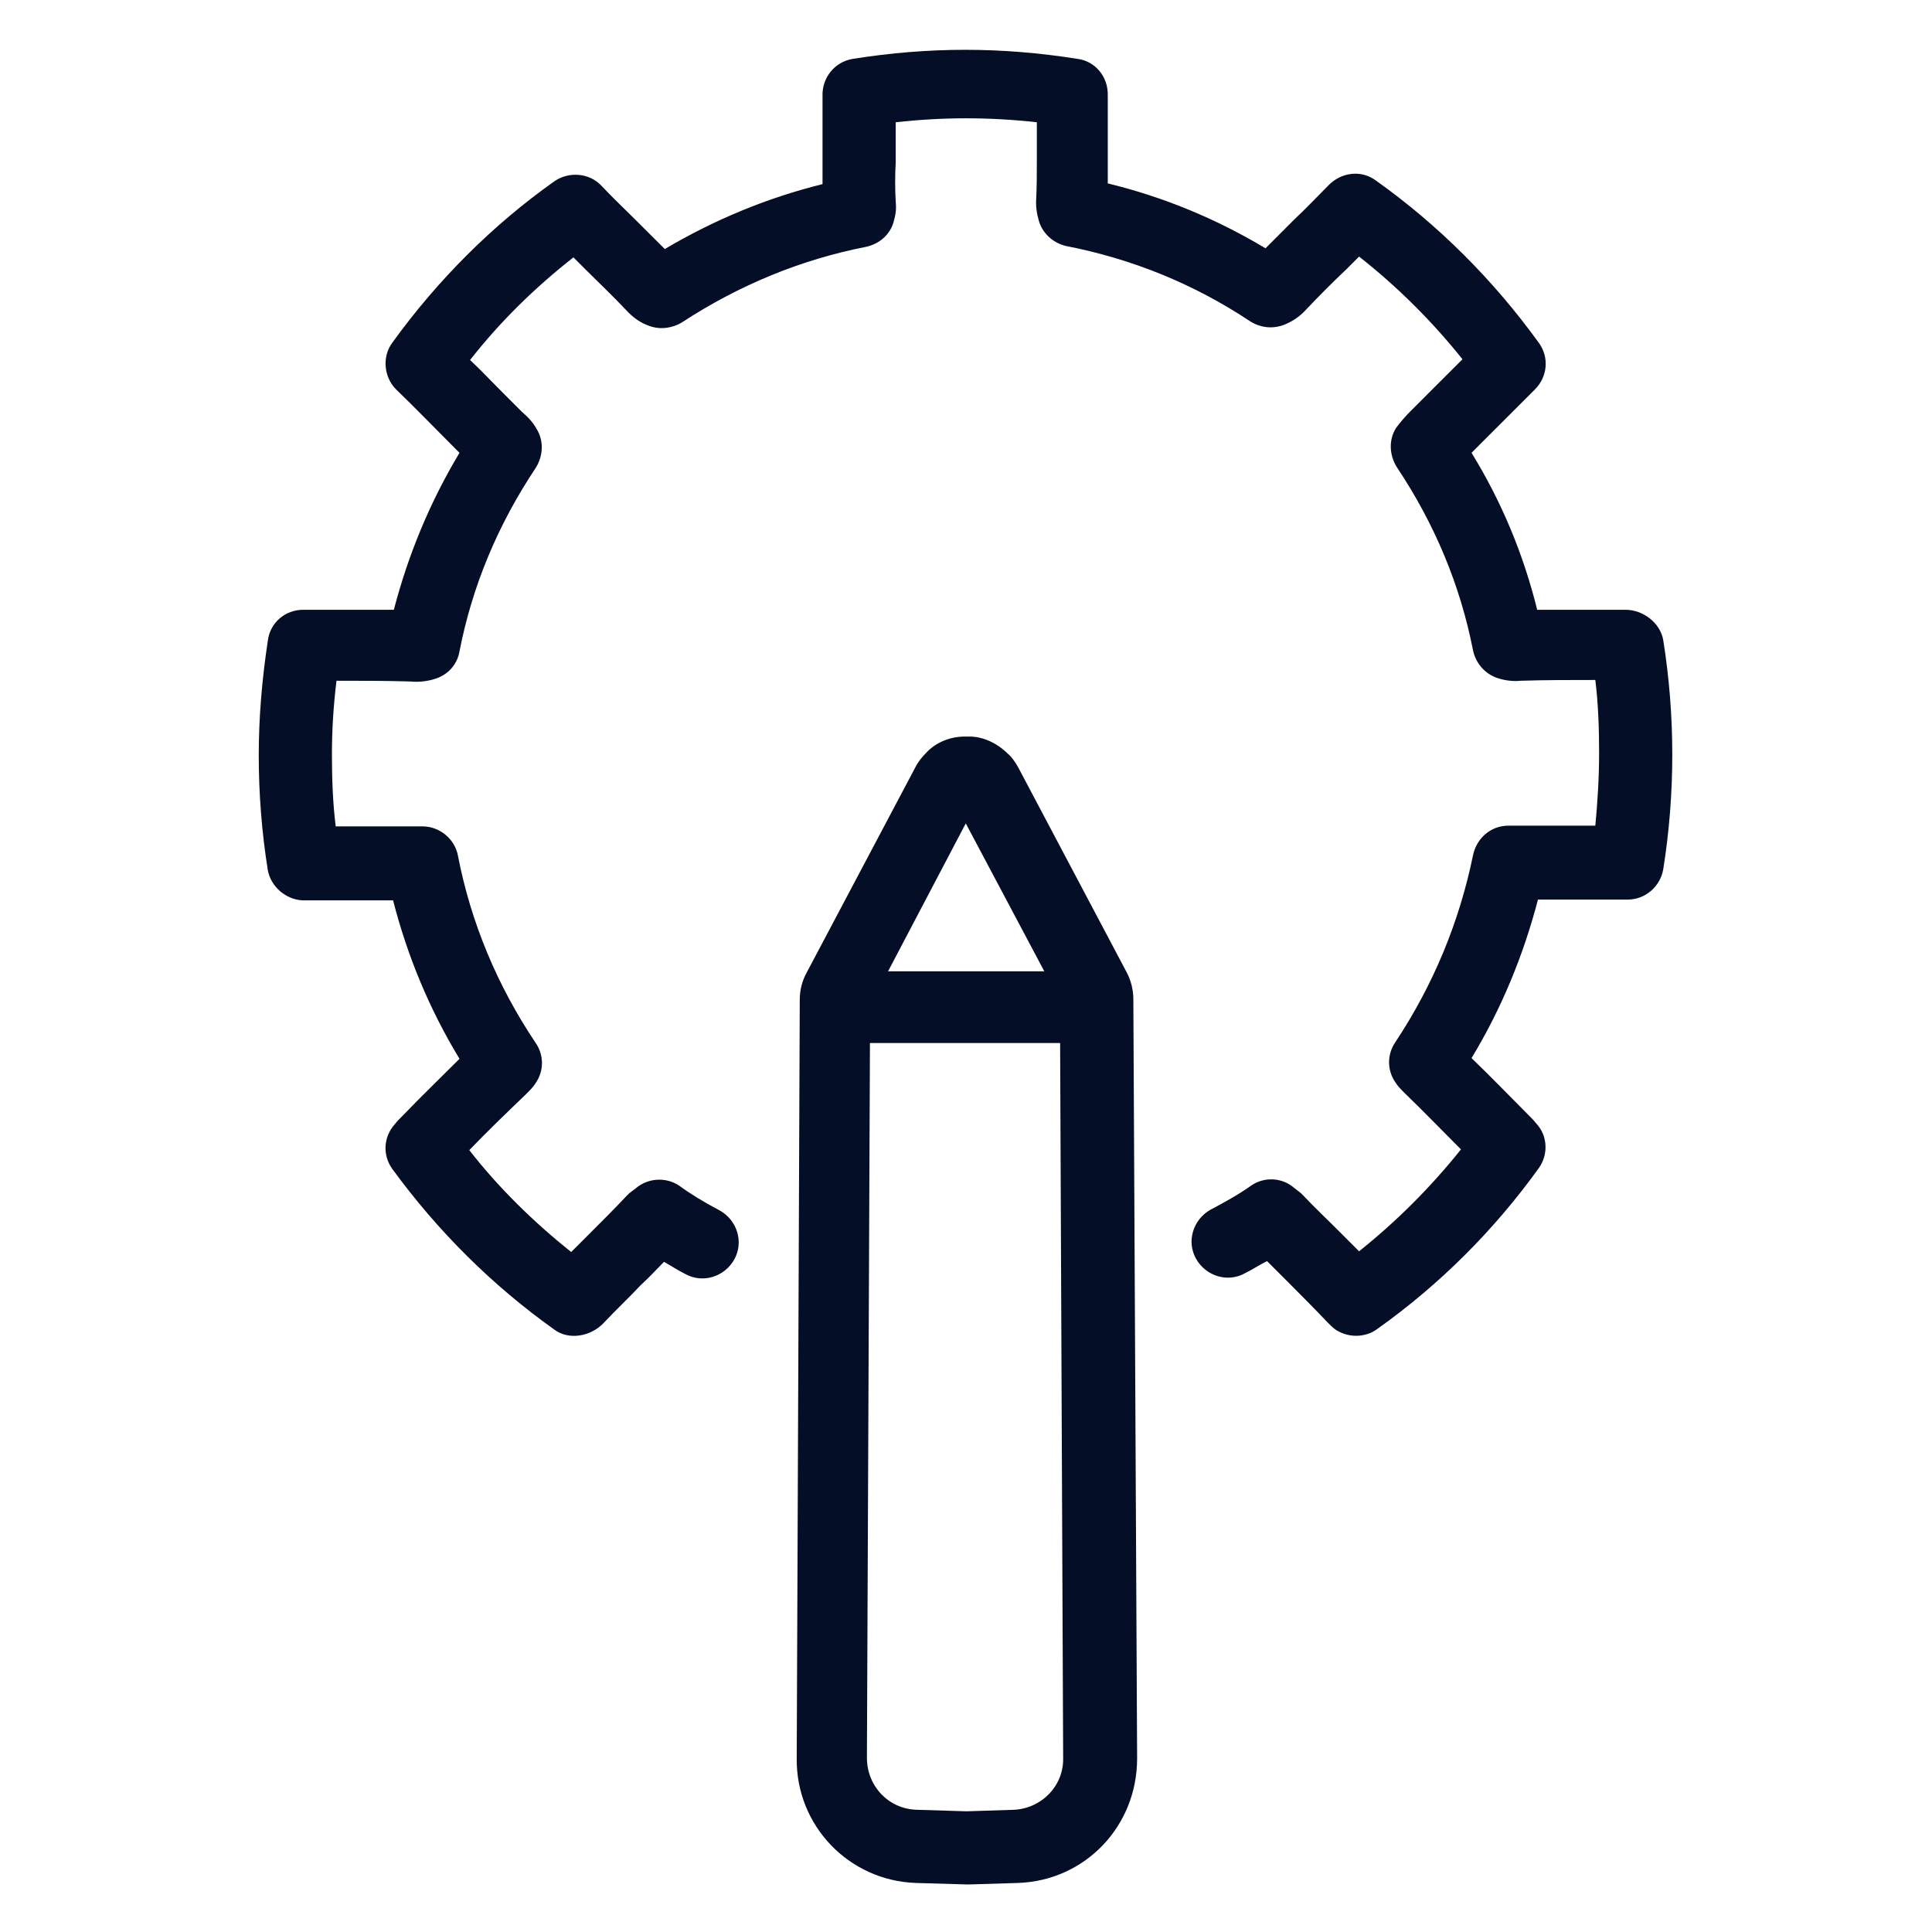
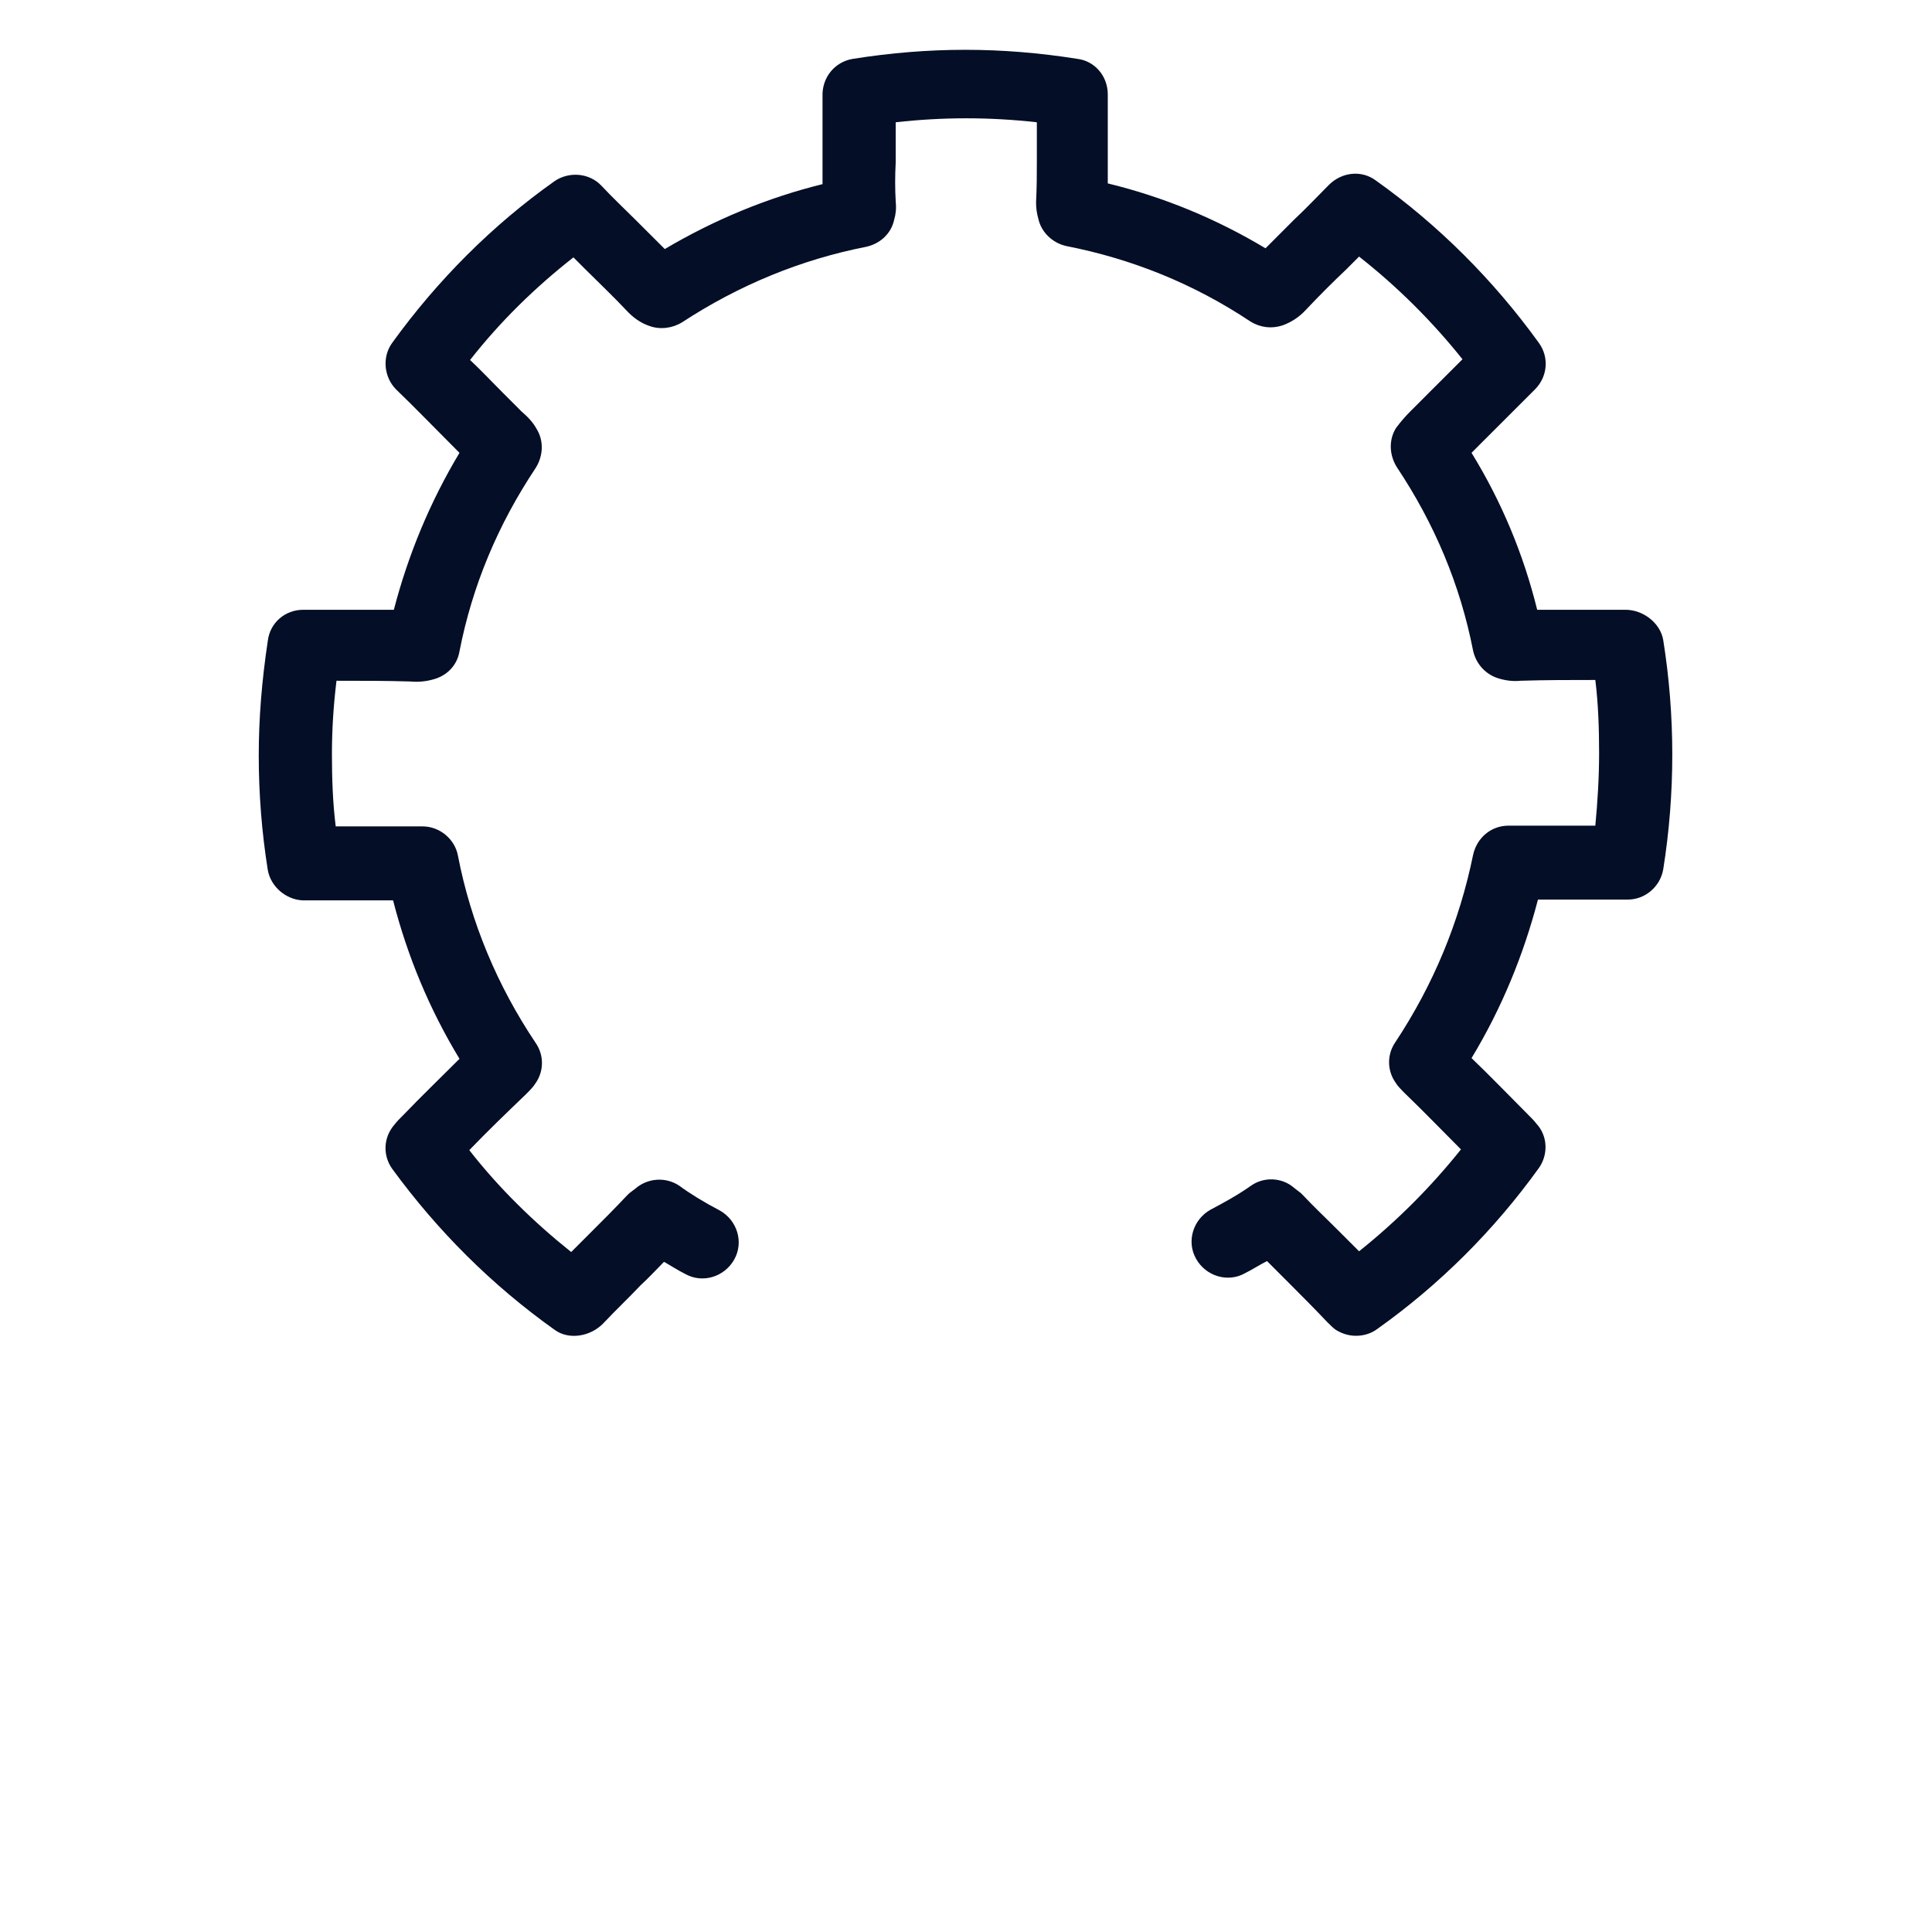
<svg xmlns="http://www.w3.org/2000/svg" width="42" height="42" viewBox="0 0 42 42" fill="none">
  <path d="M36.157 13.913C36.091 13.535 35.714 13.256 35.337 13.256H34.763C34.319 13.256 33.877 13.256 33.417 13.256C33.122 12.059 32.646 10.91 31.99 9.844L32.17 9.663C32.564 9.27 32.974 8.86 33.368 8.466C33.647 8.187 33.68 7.76 33.45 7.449C32.466 6.087 31.268 4.889 29.906 3.921C29.595 3.692 29.168 3.741 28.889 4.02C28.643 4.266 28.397 4.528 28.134 4.774C27.938 4.971 27.724 5.185 27.511 5.398C26.445 4.758 25.296 4.282 24.082 3.987C24.082 3.839 24.082 3.708 24.082 3.56V3.314C24.082 3.281 24.082 3.249 24.082 3.216V2.822C24.082 2.576 24.082 2.33 24.082 2.051C24.082 1.657 23.803 1.329 23.426 1.28C21.769 1.017 20.194 1.017 18.537 1.28C18.143 1.346 17.864 1.69 17.881 2.1C17.881 2.346 17.881 2.592 17.881 2.838V3.232C17.881 3.265 17.881 3.298 17.881 3.331V3.577C17.881 3.724 17.881 3.872 17.881 4.003C16.683 4.299 15.534 4.774 14.452 5.414C14.238 5.201 14.041 5.004 13.828 4.791C13.582 4.545 13.319 4.299 13.073 4.036C12.811 3.757 12.368 3.724 12.056 3.938C10.711 4.889 9.513 6.087 8.529 7.449C8.299 7.76 8.348 8.203 8.611 8.466C9.021 8.86 9.415 9.27 9.809 9.663L9.989 9.844C9.349 10.91 8.873 12.059 8.562 13.256C8.119 13.256 7.676 13.256 7.216 13.256H6.593C6.199 13.256 5.871 13.535 5.822 13.929C5.691 14.799 5.625 15.619 5.625 16.423C5.625 17.26 5.691 18.096 5.822 18.917C5.888 19.277 6.216 19.556 6.577 19.573C6.609 19.573 6.659 19.573 6.741 19.573C7.134 19.573 7.512 19.573 7.905 19.573C8.119 19.573 8.332 19.573 8.545 19.573C8.857 20.787 9.333 21.935 9.989 23.018C9.579 23.428 9.169 23.822 8.759 24.249C8.693 24.314 8.627 24.38 8.578 24.445C8.332 24.724 8.316 25.118 8.529 25.413C9.513 26.759 10.694 27.94 12.056 28.908C12.368 29.138 12.844 29.056 13.123 28.76C13.385 28.481 13.664 28.219 13.927 27.94C14.107 27.776 14.271 27.596 14.435 27.431C14.583 27.514 14.73 27.612 14.895 27.694C15.272 27.907 15.748 27.76 15.961 27.382C16.174 27.005 16.027 26.529 15.649 26.316C15.305 26.135 15.009 25.955 14.763 25.774C14.468 25.578 14.074 25.61 13.812 25.84L13.681 25.939C13.664 25.955 13.648 25.971 13.631 25.988C13.369 26.267 13.09 26.546 12.811 26.824C12.68 26.956 12.548 27.087 12.417 27.218C11.597 26.562 10.842 25.824 10.202 25.003C10.596 24.593 11.006 24.199 11.433 23.789C11.515 23.707 11.597 23.625 11.646 23.543C11.827 23.281 11.827 22.936 11.646 22.674C10.809 21.427 10.235 20.049 9.956 18.605C9.891 18.244 9.562 17.965 9.185 17.965H9.103C8.709 17.965 8.316 17.965 7.922 17.965C7.709 17.965 7.495 17.965 7.298 17.965C7.233 17.44 7.216 16.915 7.216 16.39C7.216 15.865 7.249 15.34 7.315 14.799C7.856 14.799 8.398 14.799 8.923 14.815C9.087 14.831 9.267 14.815 9.431 14.766C9.727 14.684 9.94 14.454 9.989 14.159C10.268 12.731 10.826 11.402 11.646 10.172C11.81 9.91 11.827 9.581 11.662 9.319C11.581 9.171 11.466 9.056 11.334 8.942L11.285 8.892L10.941 8.548C10.694 8.302 10.465 8.056 10.219 7.826C10.875 6.989 11.63 6.251 12.466 5.595C12.565 5.693 12.647 5.775 12.745 5.874C13.041 6.169 13.336 6.448 13.598 6.727C13.762 6.907 13.927 7.022 14.123 7.088C14.353 7.17 14.616 7.137 14.829 7.006C16.059 6.202 17.405 5.644 18.832 5.365C19.127 5.299 19.373 5.086 19.439 4.774C19.472 4.66 19.488 4.545 19.472 4.381C19.456 4.102 19.456 3.823 19.472 3.528V3.167C19.472 3.134 19.472 3.101 19.472 3.068V2.773C19.472 2.74 19.472 2.707 19.472 2.658C20.506 2.543 21.506 2.543 22.54 2.658C22.54 2.691 22.54 2.724 22.54 2.773V3.052C22.54 3.085 22.54 3.117 22.54 3.15V3.511C22.54 3.79 22.54 4.069 22.523 4.397C22.523 4.528 22.54 4.643 22.573 4.758C22.638 5.053 22.884 5.283 23.18 5.349C24.607 5.628 25.952 6.169 27.183 6.989C27.396 7.121 27.642 7.153 27.888 7.071C28.069 7.006 28.249 6.891 28.397 6.727C28.676 6.431 28.971 6.136 29.266 5.857C29.365 5.759 29.447 5.677 29.545 5.578C30.382 6.235 31.137 6.989 31.793 7.81C31.547 8.056 31.301 8.302 31.071 8.531L30.727 8.876L30.677 8.925C30.546 9.056 30.448 9.171 30.349 9.303C30.185 9.565 30.202 9.893 30.366 10.156C31.186 11.386 31.744 12.715 32.023 14.142C32.088 14.438 32.302 14.667 32.581 14.749C32.745 14.799 32.909 14.815 33.056 14.799C33.598 14.782 34.139 14.782 34.681 14.782C34.746 15.307 34.763 15.849 34.763 16.374C34.763 16.899 34.73 17.44 34.681 17.949C34.467 17.949 34.254 17.949 34.057 17.949C33.663 17.949 33.27 17.949 32.876 17.949H32.794C32.416 17.949 32.105 18.211 32.023 18.588C31.727 20.032 31.169 21.394 30.333 22.657C30.152 22.92 30.152 23.264 30.333 23.527C30.382 23.609 30.448 23.674 30.546 23.773C30.956 24.167 31.35 24.577 31.76 24.987C31.104 25.807 30.366 26.546 29.545 27.202C29.398 27.054 29.25 26.906 29.102 26.759C28.84 26.496 28.577 26.25 28.331 25.988C28.315 25.971 28.298 25.955 28.282 25.939L28.134 25.824C27.872 25.594 27.478 25.578 27.199 25.774C26.92 25.971 26.625 26.135 26.313 26.299C25.936 26.513 25.788 26.988 26.002 27.366C26.215 27.743 26.691 27.891 27.068 27.677C27.232 27.596 27.38 27.497 27.544 27.415C27.691 27.563 27.855 27.727 28.003 27.874C28.298 28.17 28.577 28.449 28.856 28.744C28.905 28.793 28.988 28.875 29.037 28.908C29.168 28.99 29.316 29.039 29.48 29.039C29.644 29.039 29.808 28.99 29.939 28.892C31.301 27.924 32.482 26.742 33.45 25.397C33.663 25.102 33.647 24.692 33.401 24.429C33.352 24.363 33.286 24.298 33.204 24.216C32.794 23.806 32.4 23.395 31.99 23.002C32.646 21.919 33.122 20.754 33.434 19.556C33.647 19.556 33.86 19.556 34.073 19.556C34.467 19.556 34.844 19.556 35.238 19.556C35.304 19.556 35.37 19.556 35.386 19.556C35.763 19.556 36.091 19.277 36.157 18.9C36.288 18.08 36.354 17.243 36.354 16.406C36.354 15.57 36.288 14.733 36.157 13.913Z" fill="#040E27" />
-   <path d="M24.638 21.722C24.638 21.526 24.588 21.312 24.49 21.132L22.128 16.669C22.062 16.554 21.98 16.439 21.914 16.39C21.668 16.144 21.34 15.997 21.028 16.013C20.667 15.997 20.339 16.144 20.142 16.358C20.044 16.456 19.962 16.554 19.896 16.686L17.534 21.148C17.435 21.329 17.386 21.526 17.386 21.739L17.32 38.227C17.304 39.687 18.453 40.885 19.913 40.934L21.045 40.967L22.128 40.934C23.588 40.885 24.72 39.704 24.72 38.227L24.638 21.722ZM20.995 17.9L22.702 21.115H19.306L20.995 17.9ZM22.046 39.343L21.012 39.376L19.929 39.343C19.322 39.326 18.846 38.834 18.846 38.211L18.912 22.674H23.046L23.112 38.211C23.128 38.818 22.652 39.31 22.046 39.343Z" fill="#040E27" />
</svg>